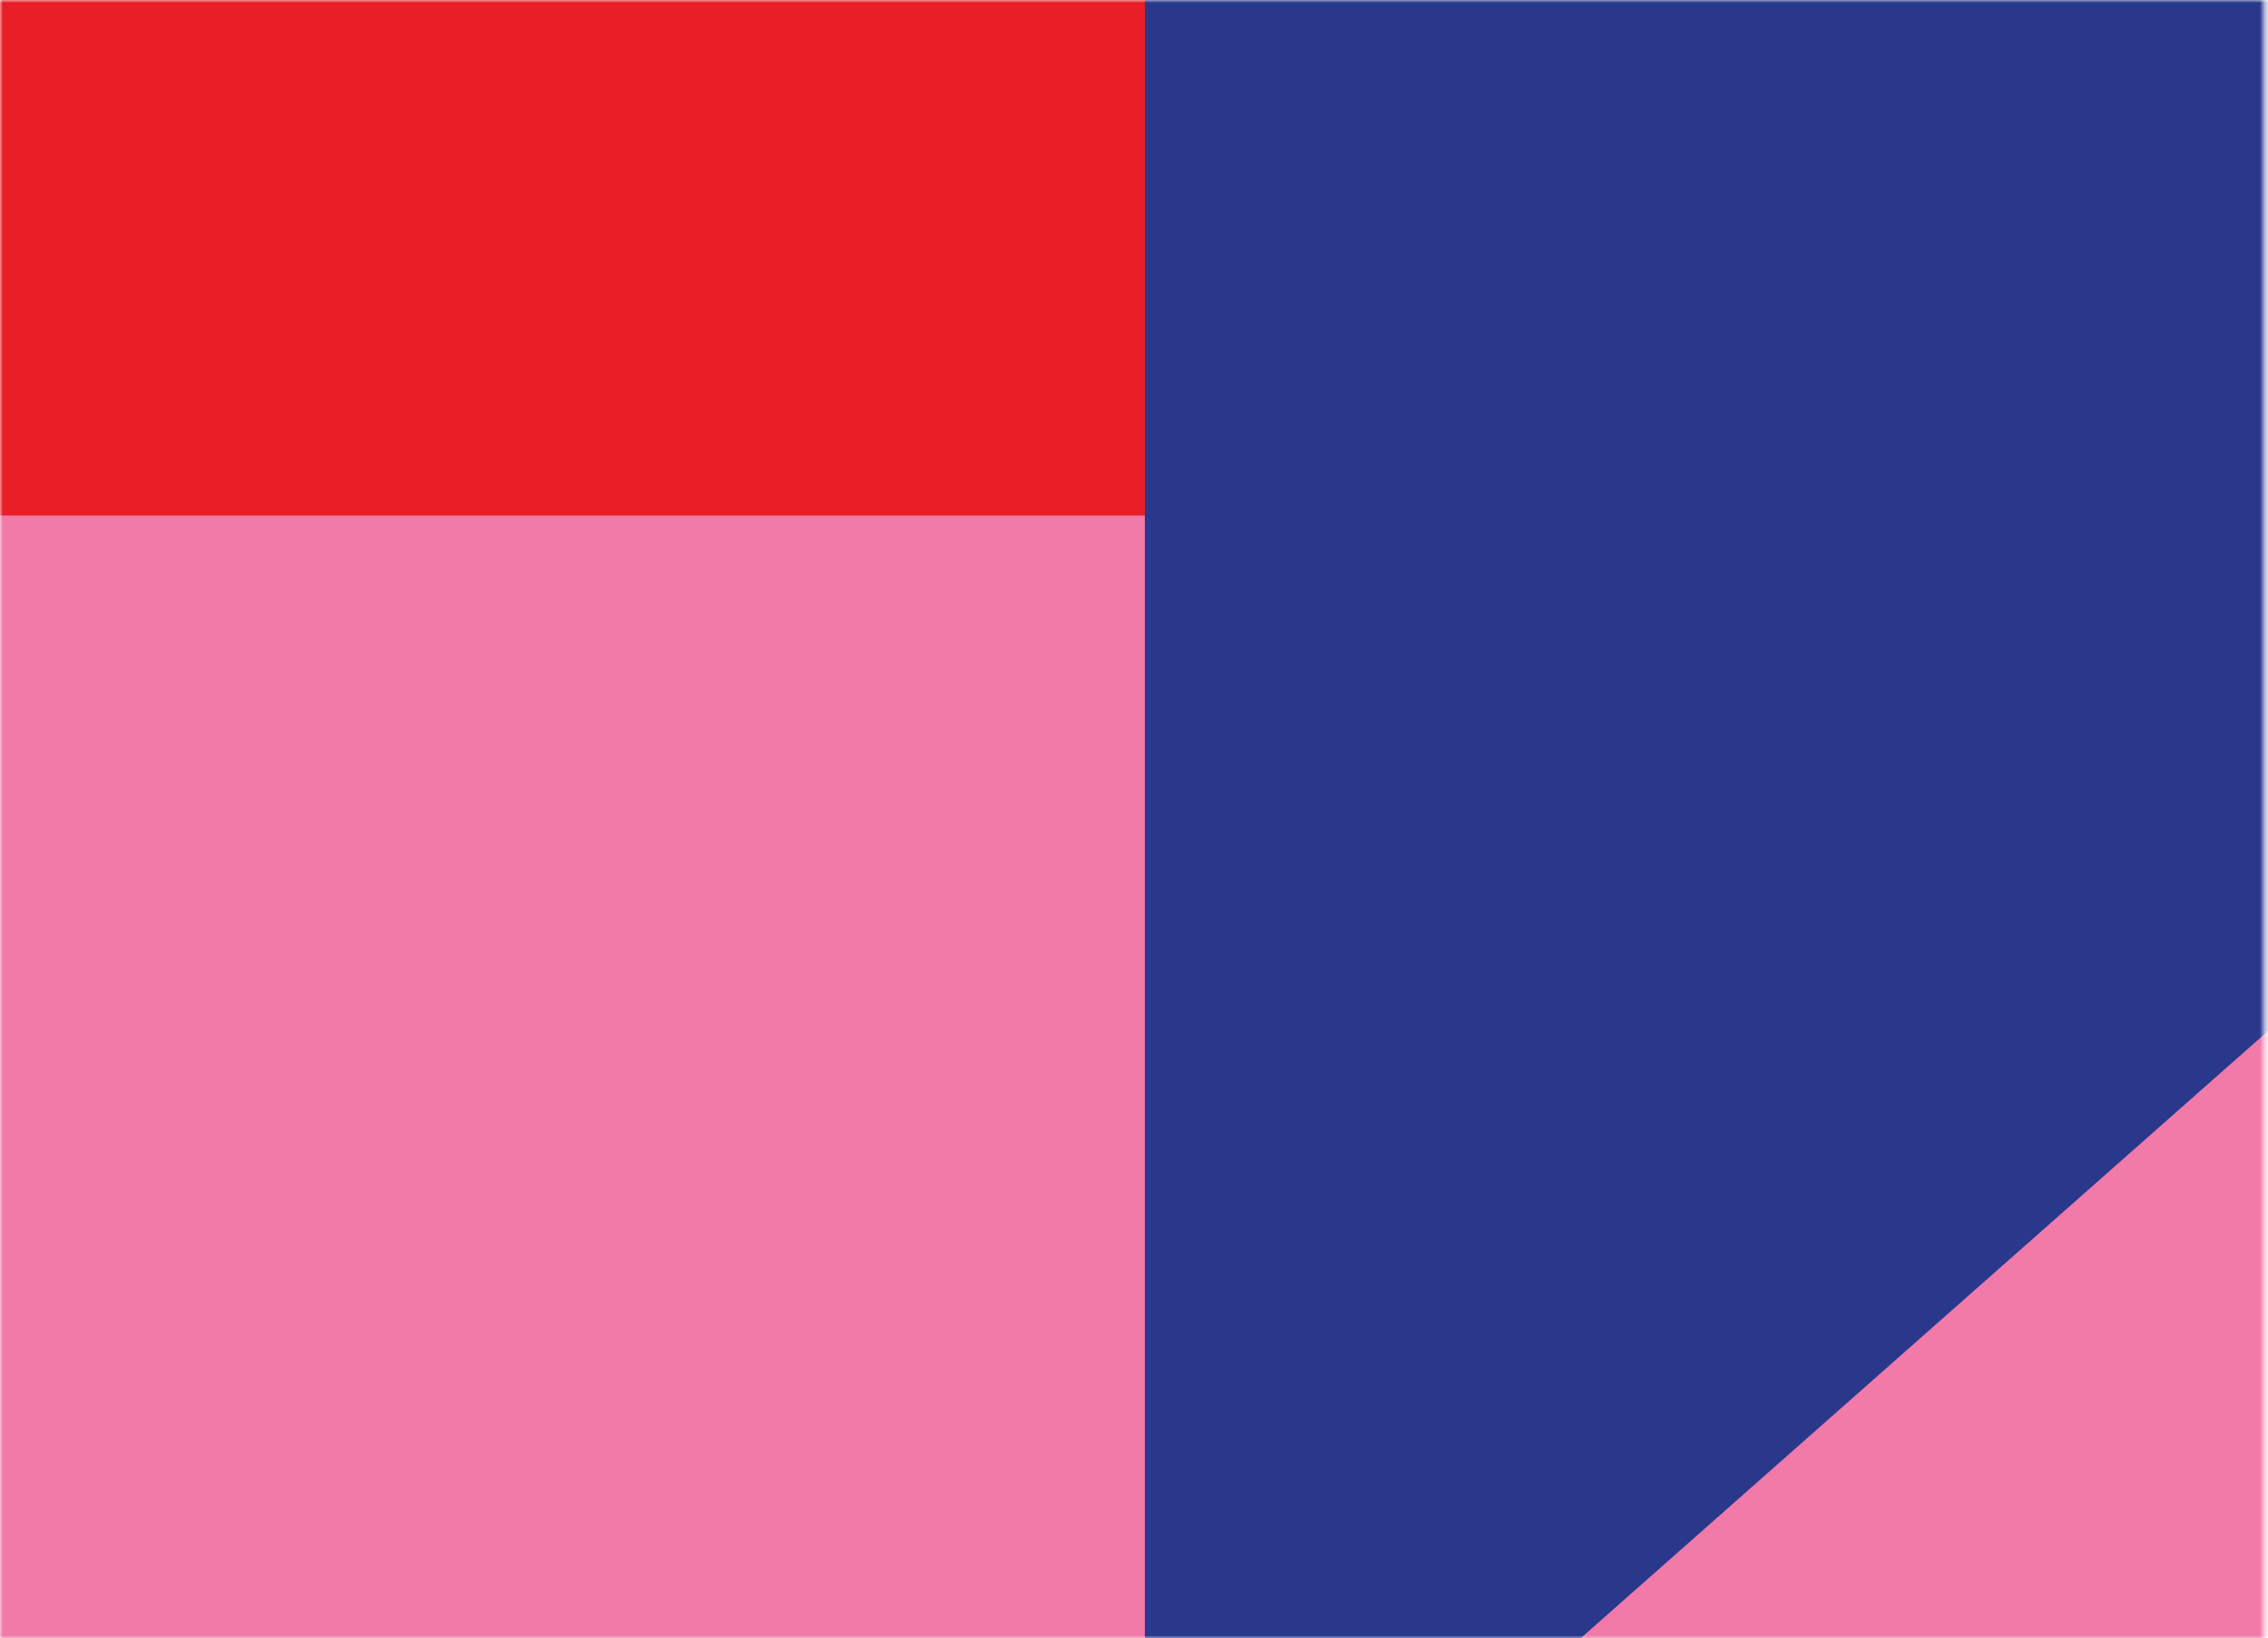
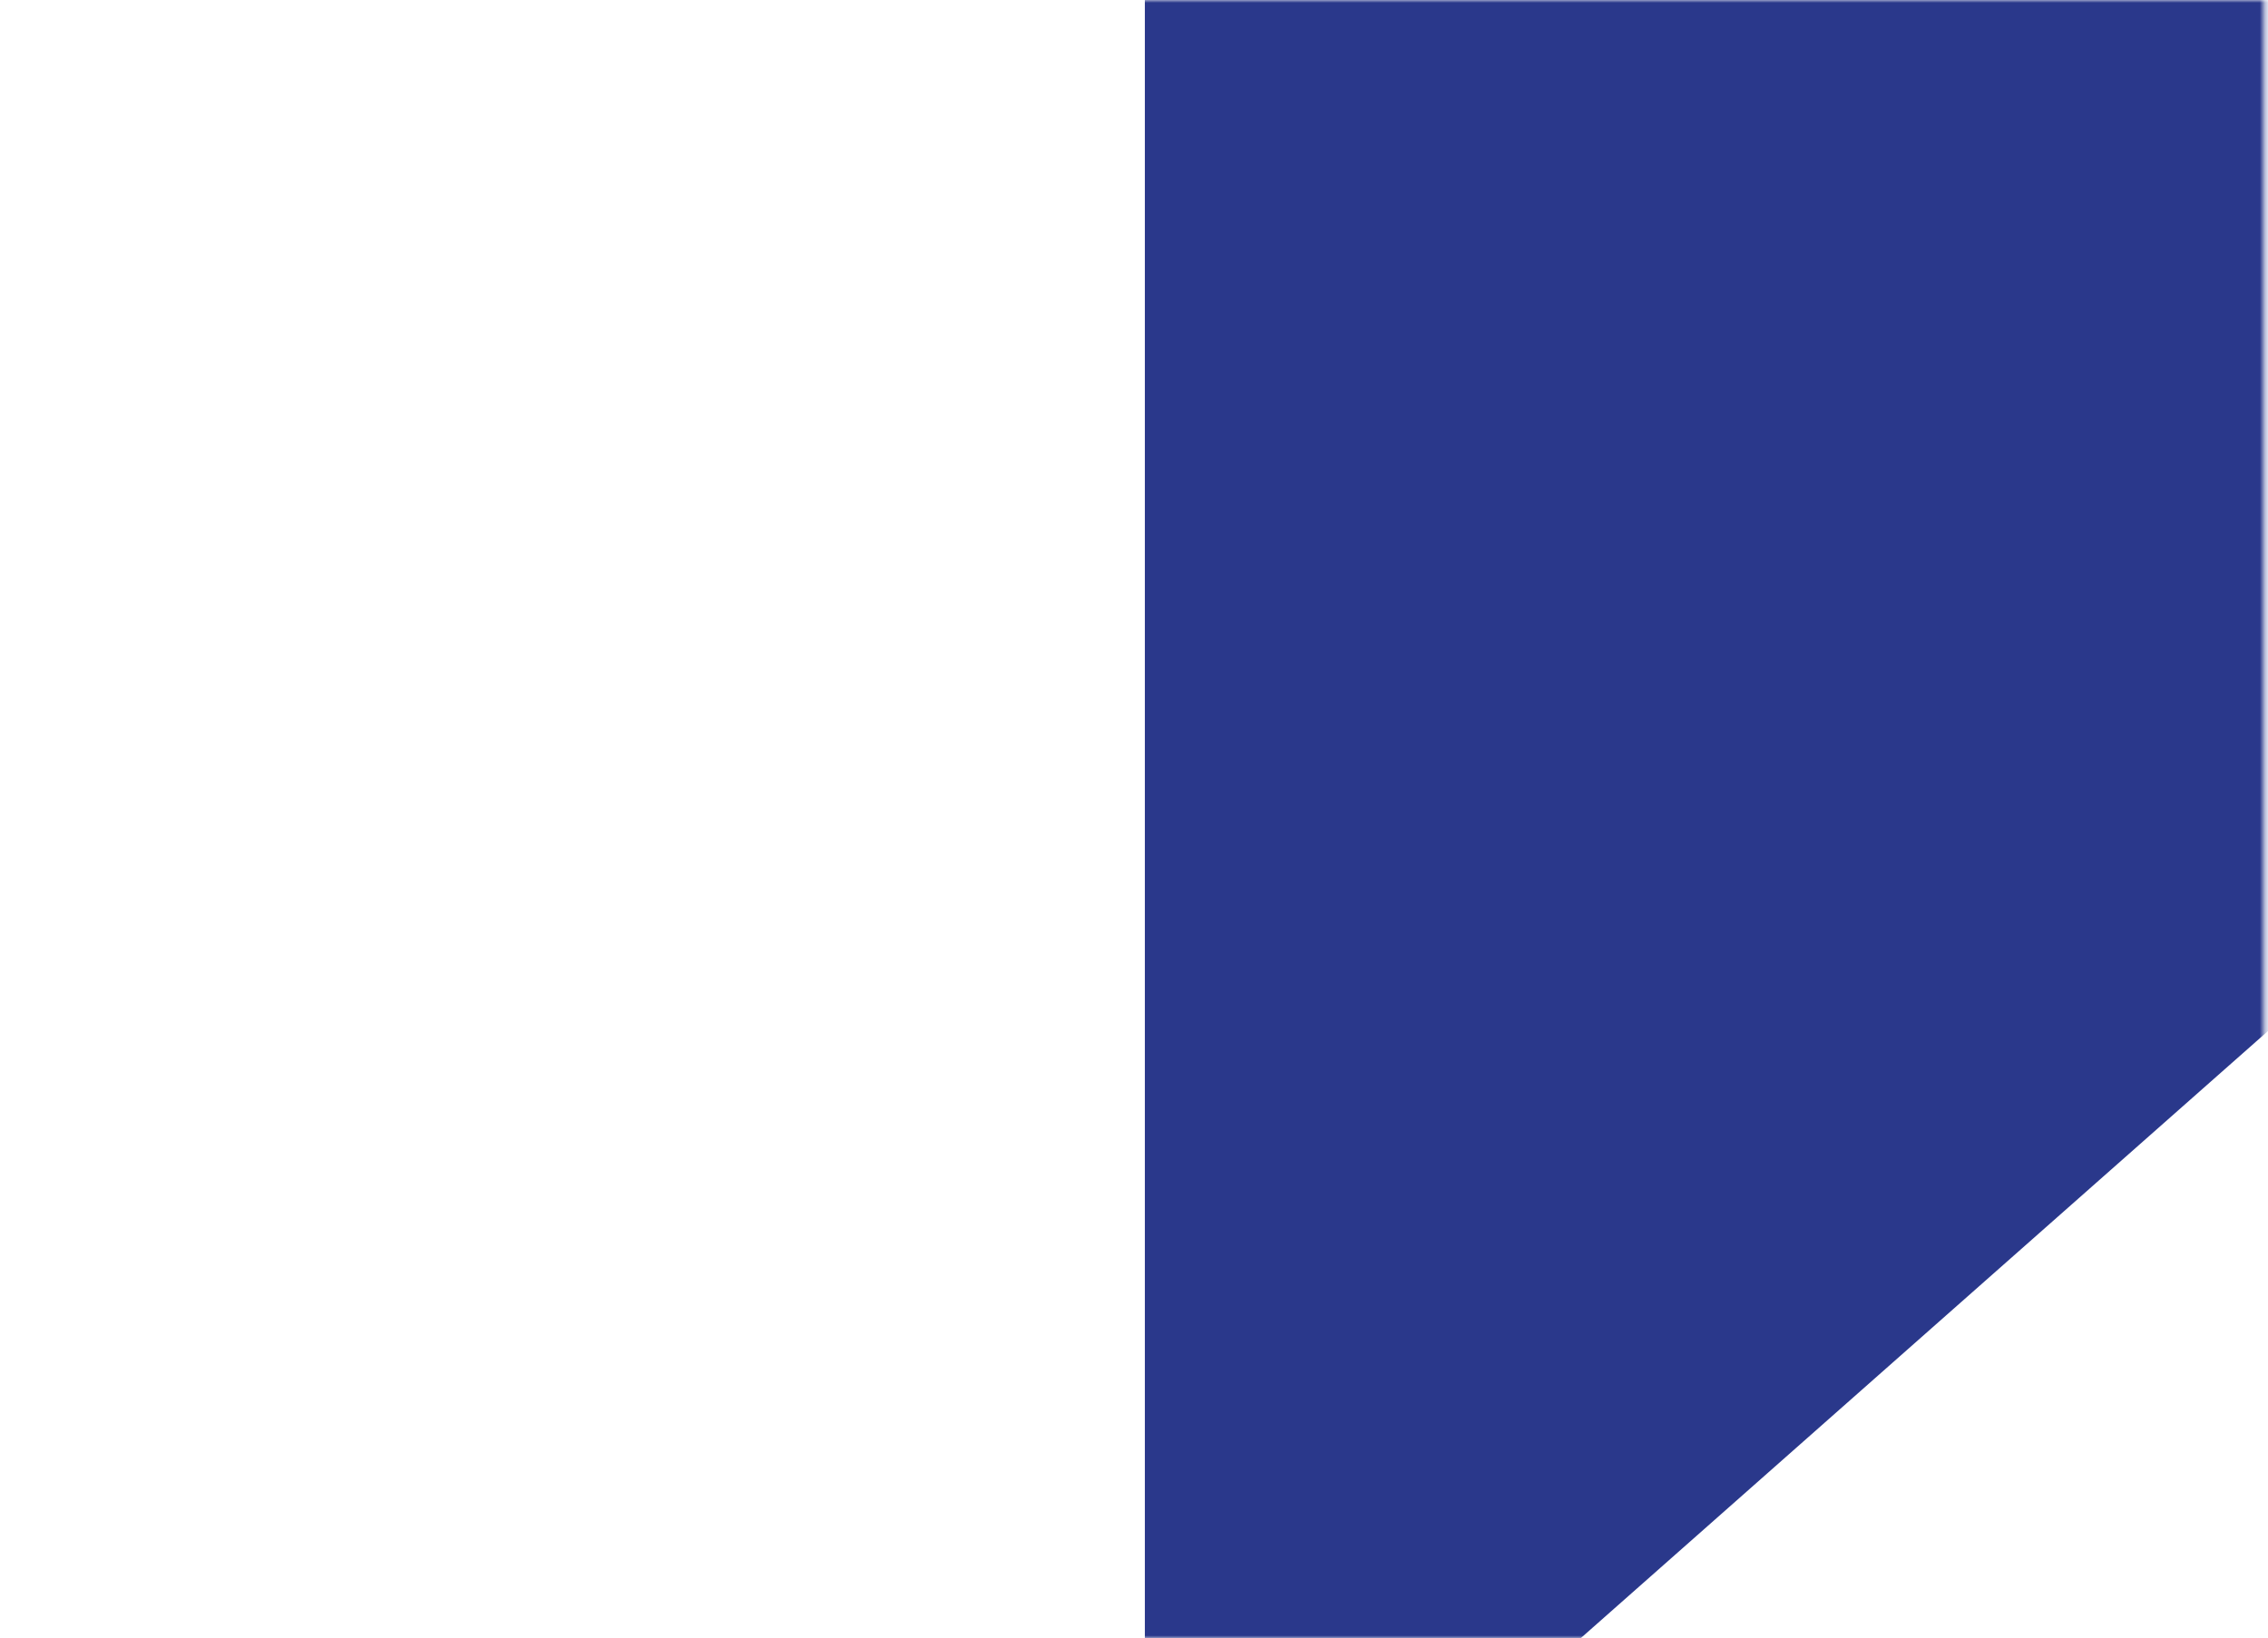
<svg xmlns="http://www.w3.org/2000/svg" width="418" height="302" viewBox="0 0 418 302" fill="none">
  <mask id="mask0_2090_138" style="mask-type:alpha" maskUnits="userSpaceOnUse" x="0" y="0" width="418" height="302">
    <rect width="417.317" height="302" fill="#D9D9D9" />
  </mask>
  <g mask="url(#mask0_2090_138)">
-     <path d="M370.732 75.832L-99.598 75.832L-99.598 462.887L699.187 462.887L699.187 84.132L370.732 84.132L370.732 75.832Z" fill="#F17AA9" />
-     <path d="M-131.999 95.037L756.637 95.038L756.637 -13.419L-131.999 -13.419L-131.999 95.037Z" fill="#E81F27" />
    <path d="M273.703 317.572L211 317.572L211 -240L833.582 -240L831.597 -175.39L273.703 317.572Z" fill="#2A388B" />
    <path d="M319.868 563.588L736.685 598.458L1065.71 598.458L1176.02 -240.123L610.264 -240.123L788.759 433.301L319.868 432.66L319.868 563.588Z" fill="#F6AC3C" />
  </g>
</svg>